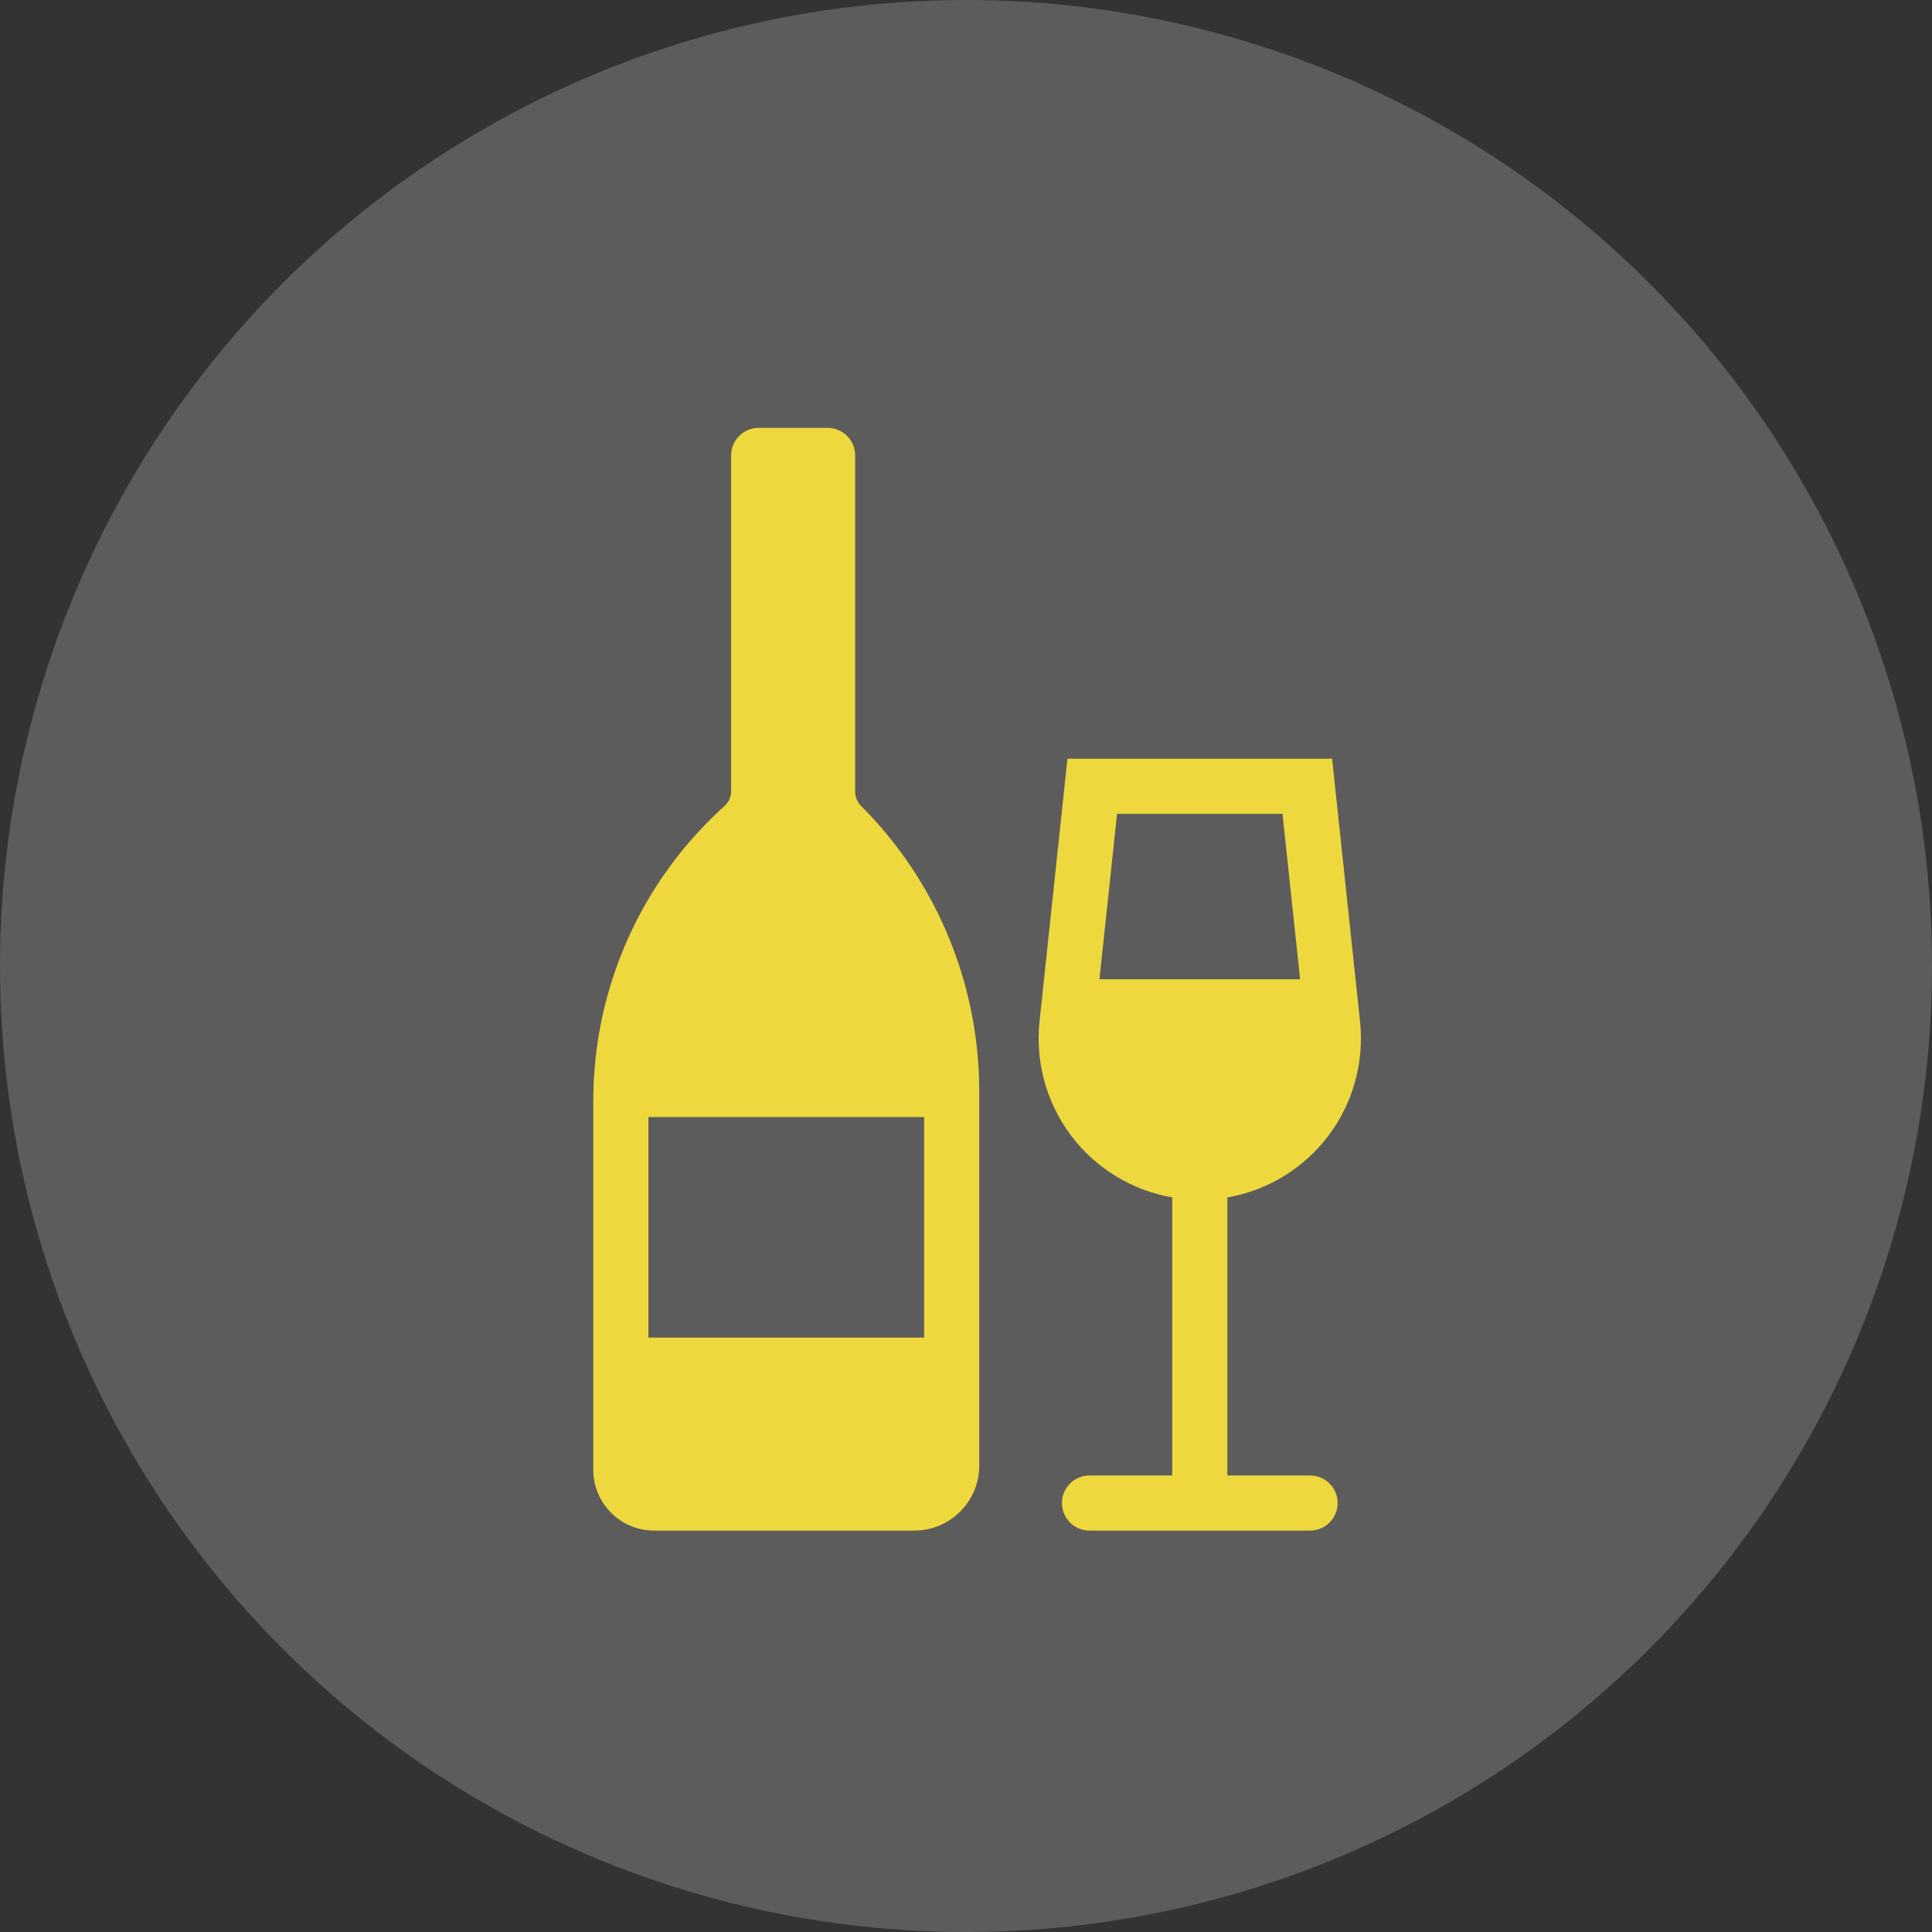
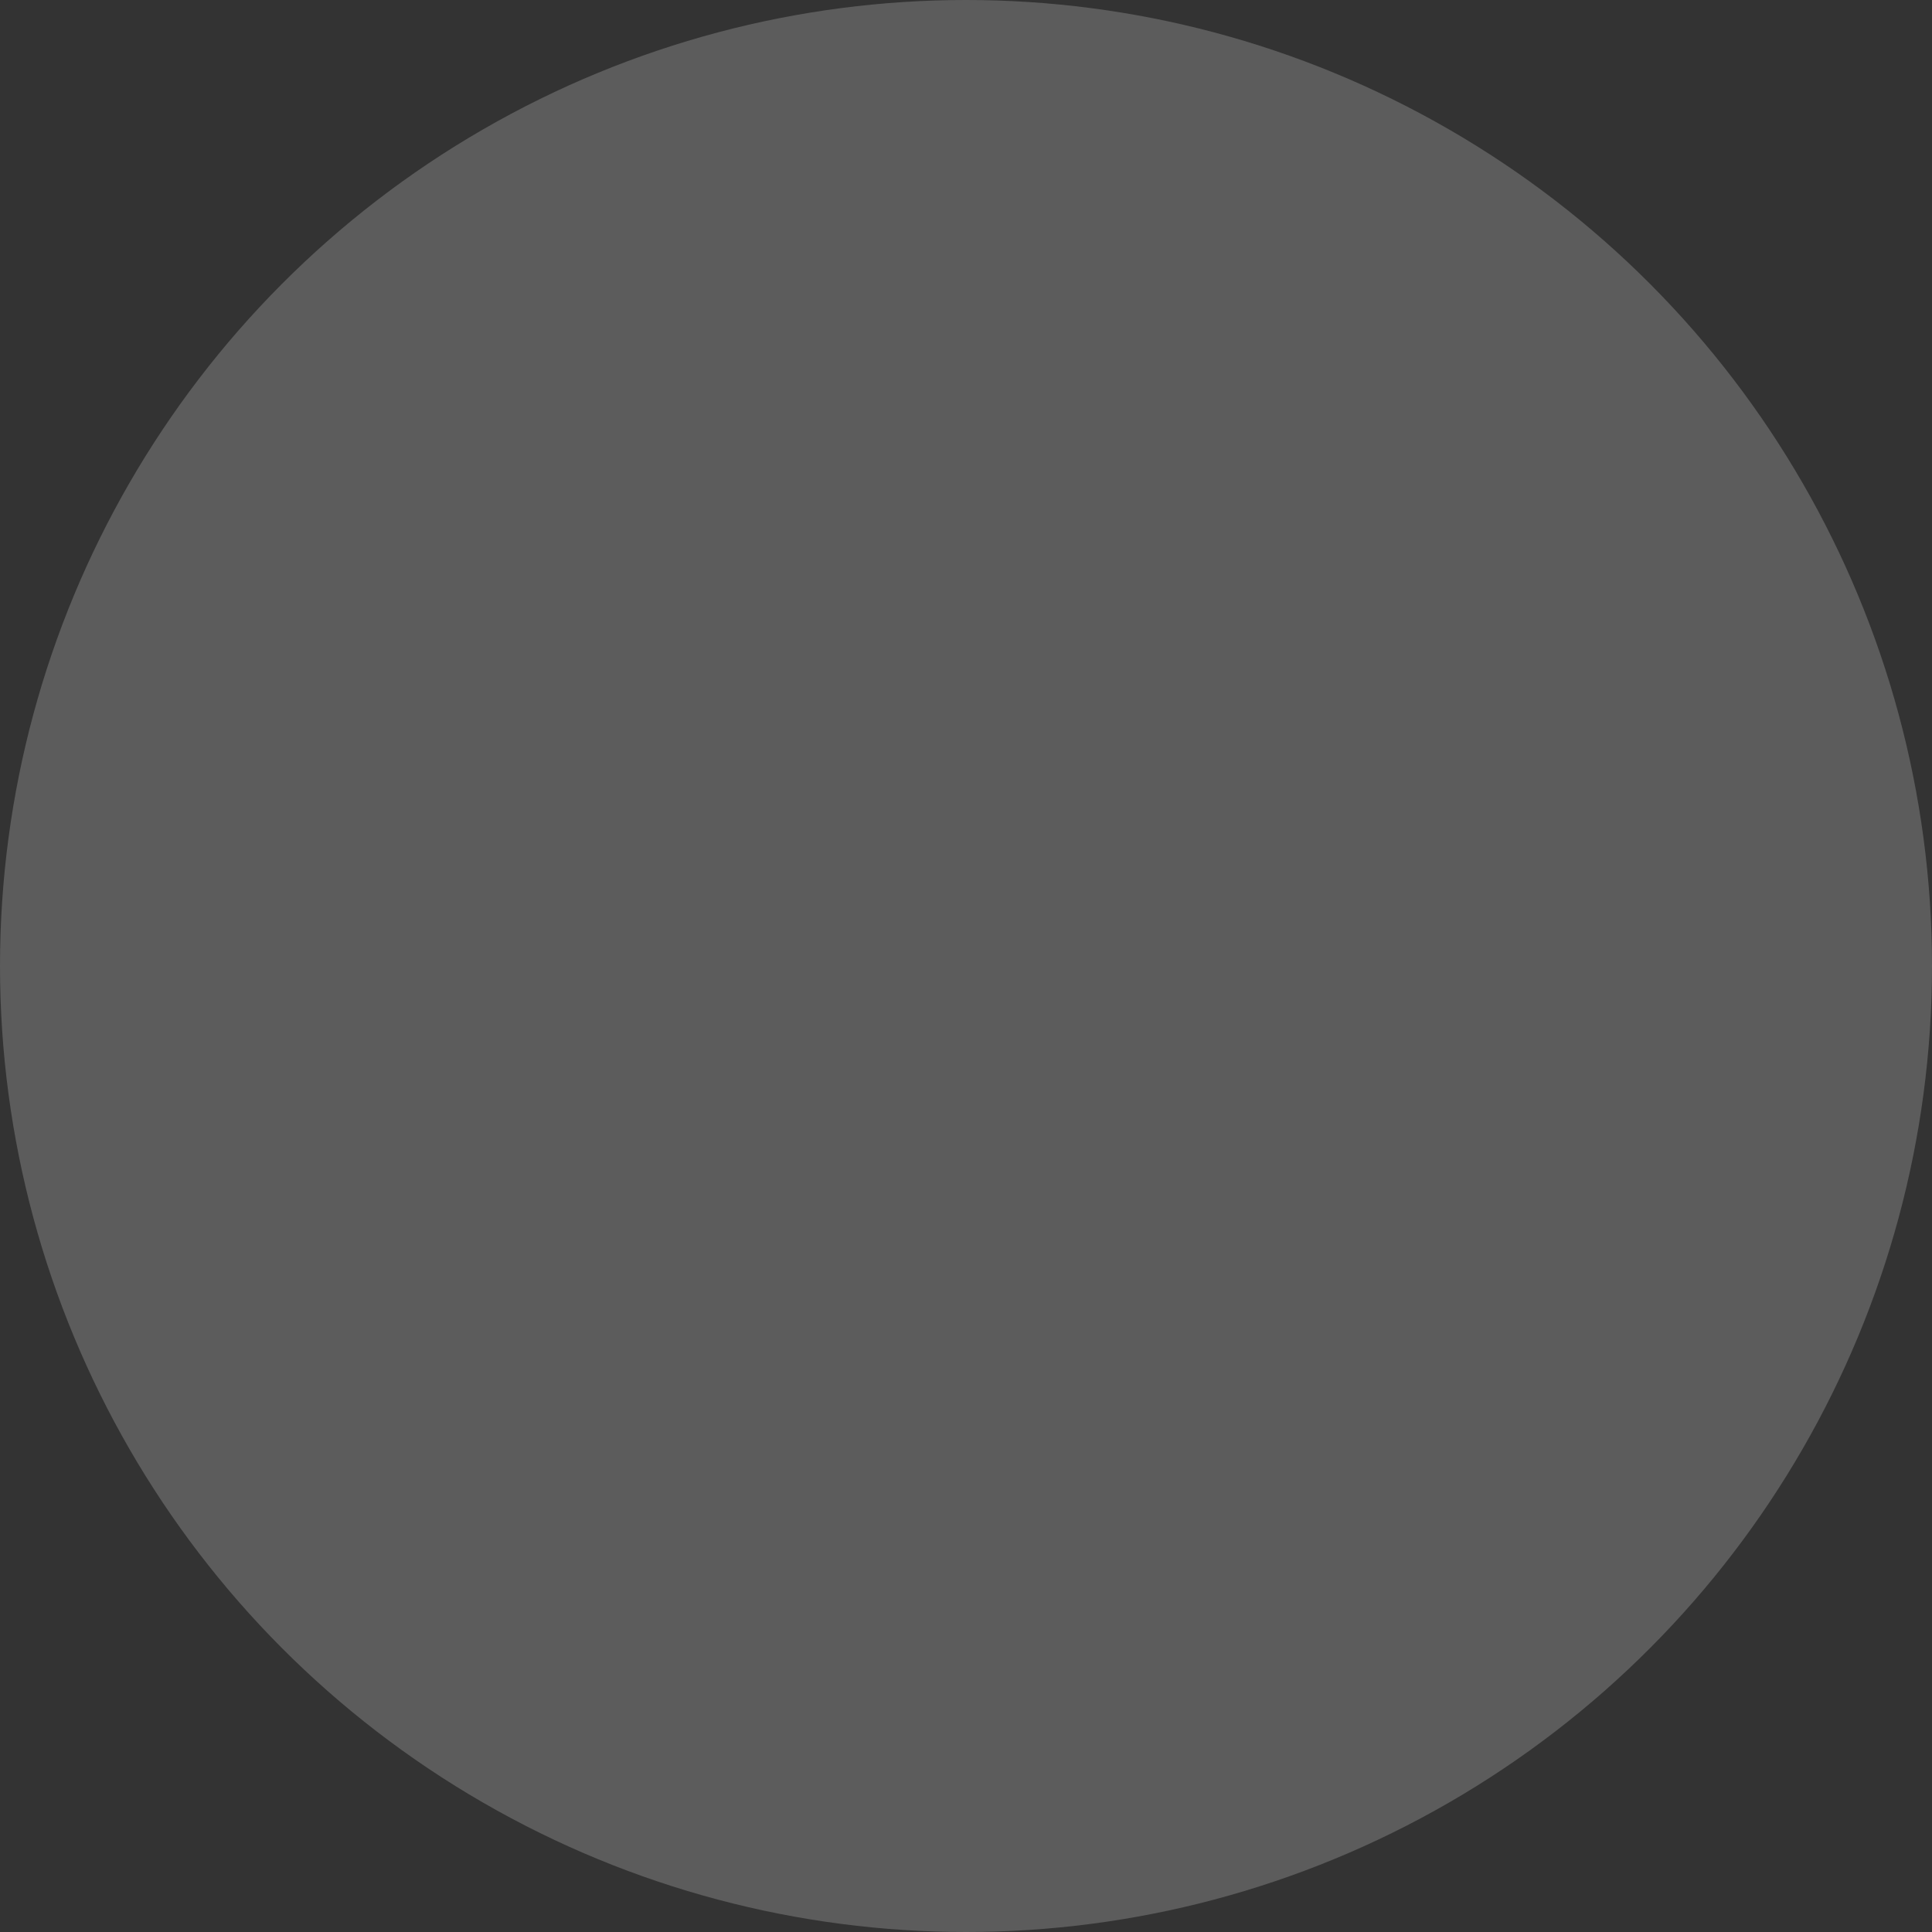
<svg xmlns="http://www.w3.org/2000/svg" width="73" height="73" viewBox="0 0 73 73" fill="none">
  <rect x="0" y="0" width="73" height="73" fill="#333333" stroke="none" />
  <circle cx="36.5" cy="36.5" r="36.5" fill="white" fill-opacity="0.2" />
-   <path fill-rule="evenodd" clip-rule="evenodd" d="M32.312 17.208C32.312 16.932 32.203 16.667 32.007 16.472C31.812 16.276 31.547 16.167 31.271 16.167H28.667C28.39 16.167 28.125 16.276 27.93 16.472C27.735 16.667 27.625 16.932 27.625 17.208V29.898C27.625 30.002 27.602 30.105 27.56 30.201C27.517 30.296 27.455 30.381 27.378 30.451C25.817 31.857 24.569 33.575 23.714 35.494C22.859 37.413 22.417 39.491 22.417 41.592V55.533C22.417 56.804 23.447 57.833 24.717 57.833H34.546C35.197 57.833 35.821 57.575 36.281 57.114C36.741 56.654 37 56.03 37 55.379V41.232C37 37.188 35.394 33.31 32.534 30.451C32.393 30.309 32.313 30.116 32.312 29.916V17.208ZM24.5 42.208H34.917V50.542H24.5V42.208ZM49.124 37H41.542L42.208 30.75H48.458L49.124 37ZM40.333 28.667H50.333L51.389 38.6C51.551 40.137 51.124 41.678 50.194 42.912C49.263 44.146 47.898 44.98 46.375 45.246V55.75H49.5C49.776 55.75 50.041 55.86 50.236 56.055C50.432 56.25 50.542 56.515 50.542 56.792C50.542 57.068 50.432 57.333 50.236 57.528C50.041 57.724 49.776 57.833 49.5 57.833H41.167C40.89 57.833 40.625 57.724 40.43 57.528C40.235 57.333 40.125 57.068 40.125 56.792C40.125 56.515 40.235 56.25 40.43 56.055C40.625 55.86 40.89 55.75 41.167 55.75H44.292V45.245C42.769 44.979 41.404 44.145 40.474 42.912C39.543 41.678 39.115 40.137 39.278 38.6L40.333 28.667Z" fill="#EED83D" />
</svg>